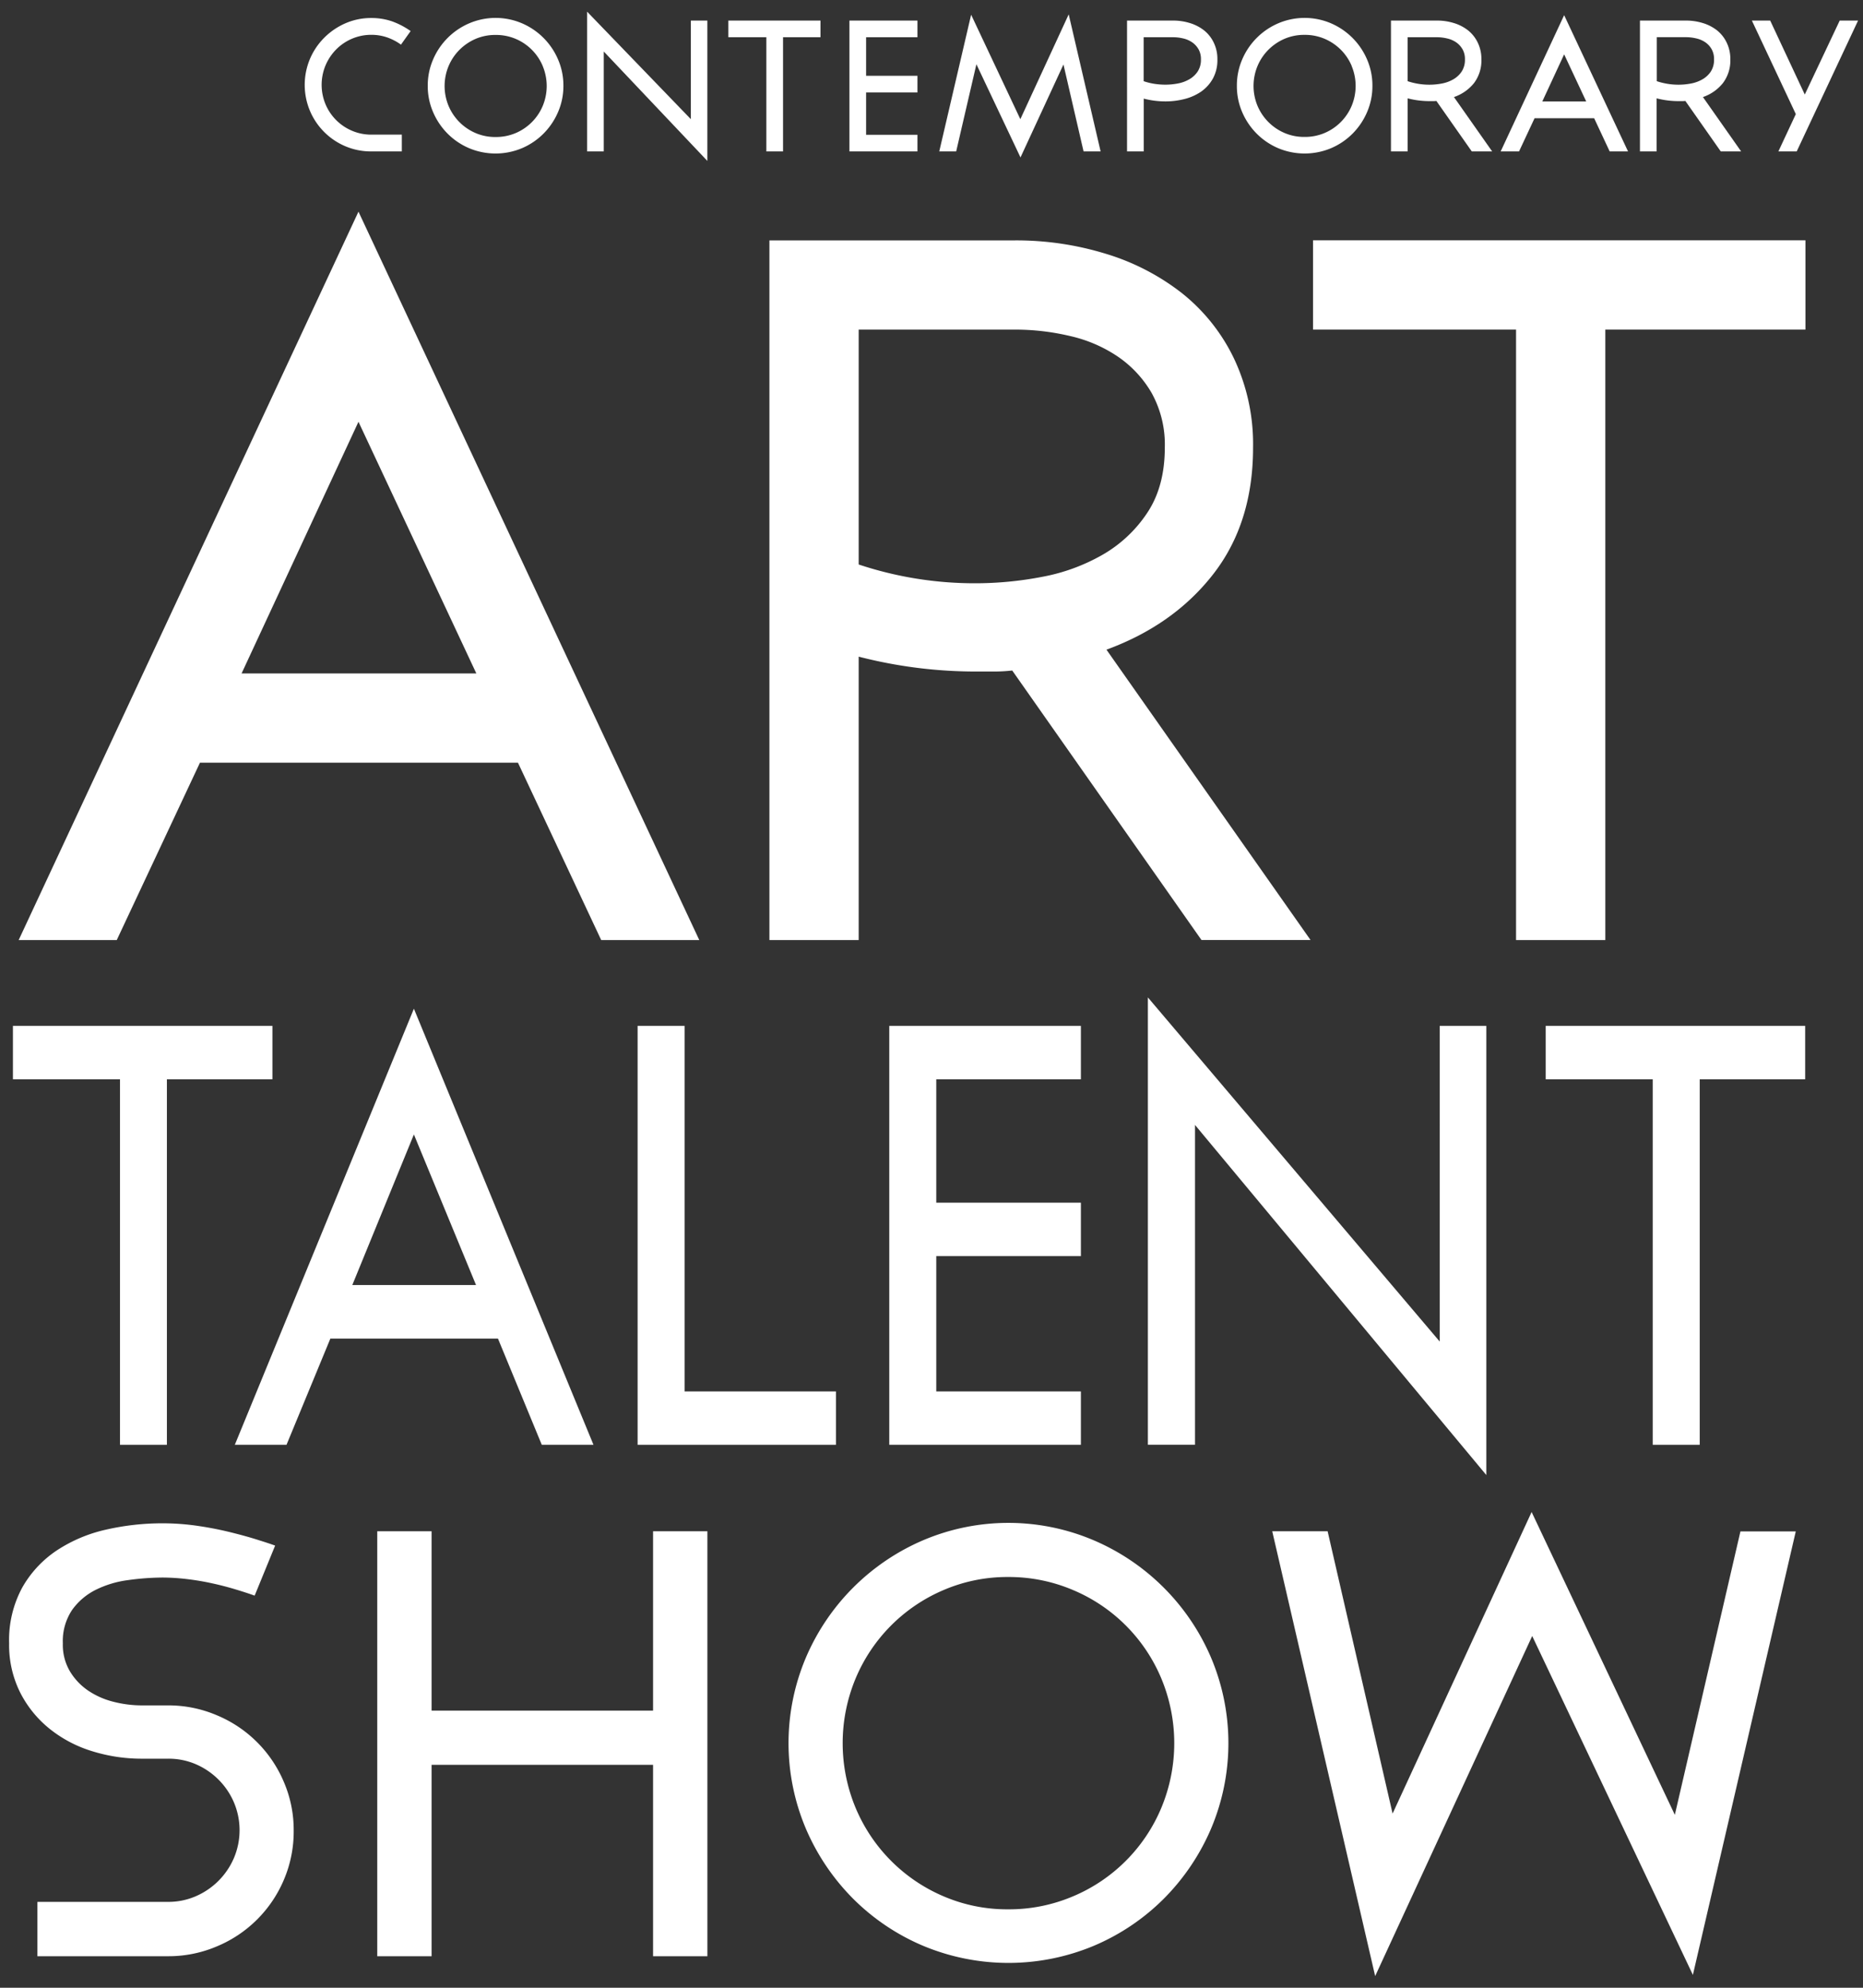
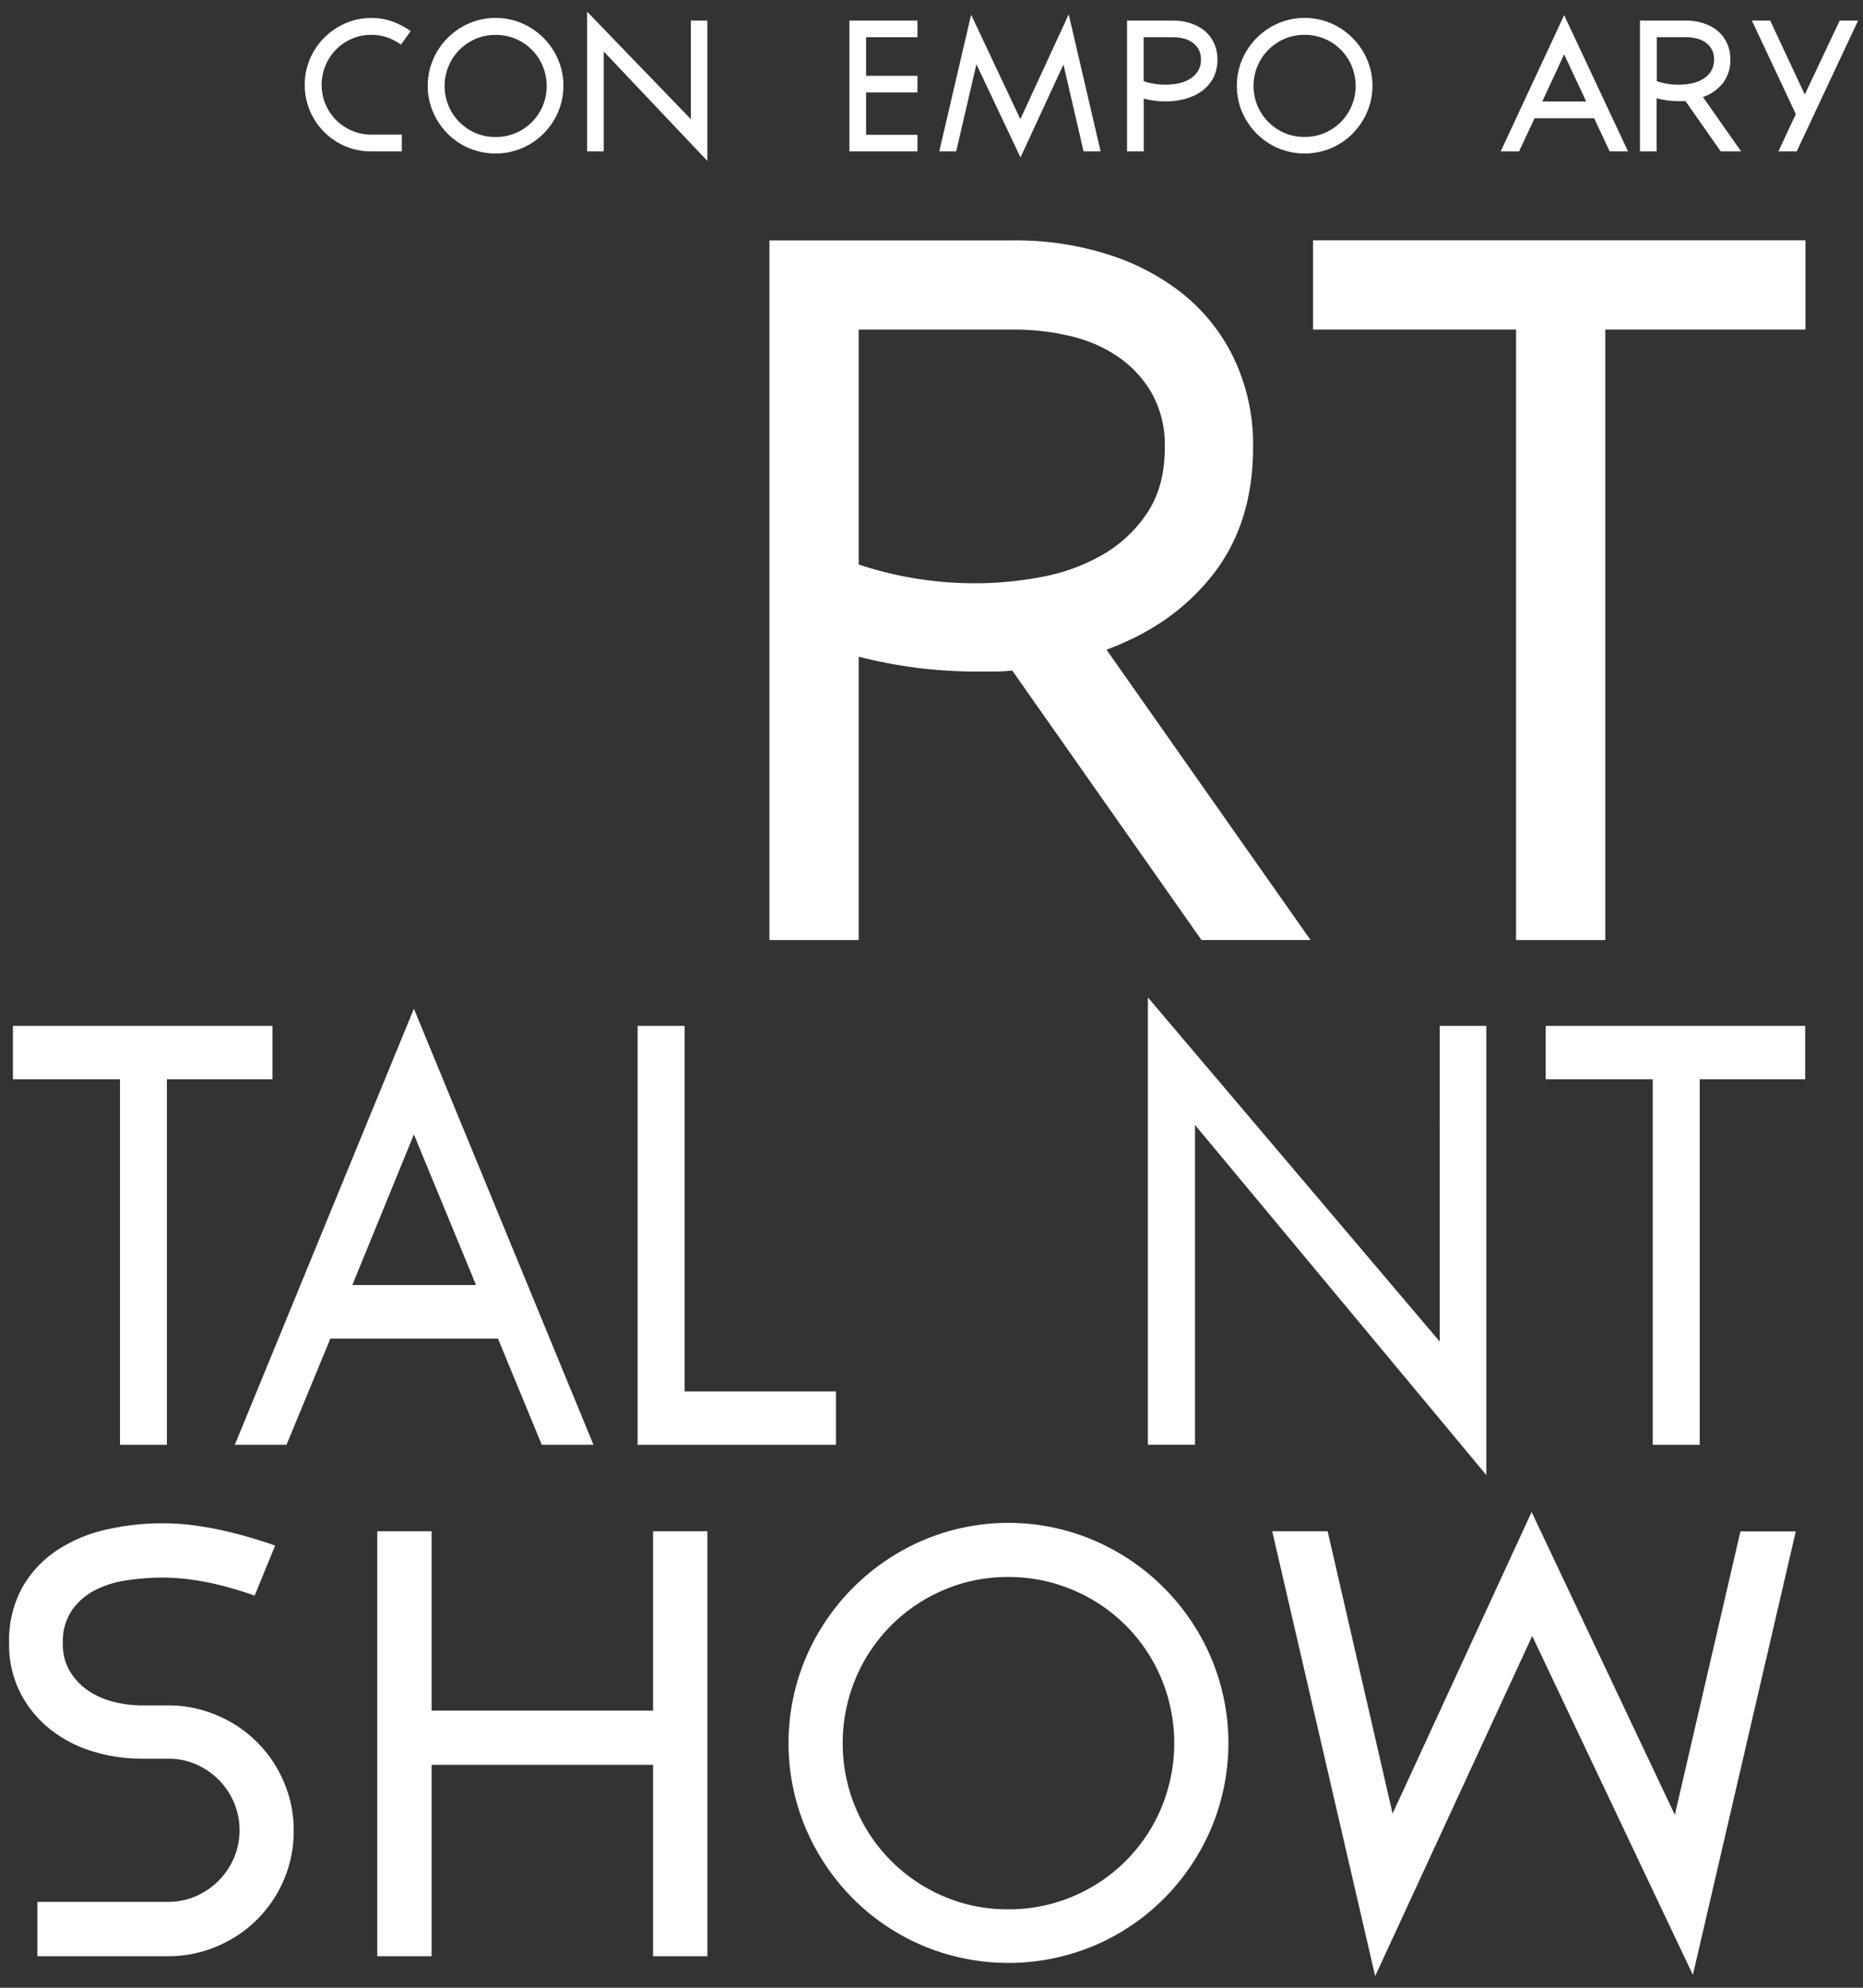
<svg xmlns="http://www.w3.org/2000/svg" id="Livello_1" data-name="Livello 1" viewBox="0 0 480 512">
  <rect x="0" y="0" width="480" height="512" fill="#333333" stroke="none" />
  <title>CATS-logo-unico</title>
  <path d="M103.31,11.5a13.74,13.74,0,0,0-3.61-1.88,12.31,12.31,0,0,0-4-.65,12.59,12.59,0,0,0-5,1,12.81,12.81,0,0,0-4.09,2.77,13.17,13.17,0,0,0-2.74,4.11,13,13,0,0,0,0,10,12.76,12.76,0,0,0,6.83,6.83,12.53,12.53,0,0,0,5,1h7.83V39H95.67A16.79,16.79,0,0,1,89,37.68a17.16,17.16,0,0,1-9.15-9.15,17.25,17.25,0,0,1,0-13.33,17.22,17.22,0,0,1,3.68-5.47A17.65,17.65,0,0,1,89,6a16.49,16.49,0,0,1,6.66-1.36,16.28,16.28,0,0,1,5.35.86A20.06,20.06,0,0,1,105.8,8Z" style="fill:#fff" />
  <path d="M143.76,28.91A17.76,17.76,0,0,1,140,34.45a17.51,17.51,0,0,1-5.54,3.73,17.6,17.6,0,0,1-13.57,0,17.54,17.54,0,0,1-5.54-3.73,17.79,17.79,0,0,1-3.75-5.54,16.79,16.79,0,0,1-1.39-6.81,16.81,16.81,0,0,1,1.39-6.81A17.67,17.67,0,0,1,120.91,6a17.3,17.3,0,0,1,13.57,0,17.68,17.68,0,0,1,9.29,9.29,16.82,16.82,0,0,1,1.39,6.81A16.79,16.79,0,0,1,143.76,28.91ZM139.83,17a13.07,13.07,0,0,0-7-7,13,13,0,0,0-5.14-1,12.82,12.82,0,0,0-5.11,1,13.32,13.32,0,0,0-4.18,2.82,13.11,13.11,0,0,0-2.82,4.2,13.33,13.33,0,0,0,0,10.27,13.15,13.15,0,0,0,7,7,12.76,12.76,0,0,0,5.11,1,13,13,0,0,0,5.14-1,13.1,13.1,0,0,0,7-7,13.35,13.35,0,0,0,0-10.27Z" style="fill:#fff" />
  <path d="M178,5.3h4.25V41.45L155.56,13.27V39h-4.3V3L178,30.7V5.3Z" style="fill:#fff" />
-   <path d="M201.75,9.59V39h-4.3V9.59h-9.79V5.3H211.4V9.59Z" style="fill:#fff" />
  <path d="M218.85,5.3h17.53V9.59H223.15v9.93h13.23v4.3H223.15V34.72h13.23V39H218.85V5.3Z" style="fill:#fff" />
  <path d="M279.18,39,274,16.61,262.93,40.55l-11.36-24L246.36,39H242l8.21-35.21L262.89,30.7l12.46-27L283.57,39Z" style="fill:#fff" />
  <path d="M290.35,5.3H302.2a14.58,14.58,0,0,1,4.37.64,11.16,11.16,0,0,1,3.65,1.88A9,9,0,0,1,312.73,11a9.63,9.63,0,0,1,.93,4.32,9.85,9.85,0,0,1-1.15,4.9,10.12,10.12,0,0,1-3,3.35,13.25,13.25,0,0,1-4.3,1.93,19.56,19.56,0,0,1-4.9.62,22,22,0,0,1-5.63-.72V39h-4.3V5.3Zm18.44,7.38a5.39,5.39,0,0,0-1.62-1.77,6.71,6.71,0,0,0-2.29-1,11.41,11.41,0,0,0-2.68-.32h-7.54V20.91a15.91,15.91,0,0,0,2.82.69,18.92,18.92,0,0,0,2.81.21,17.32,17.32,0,0,0,3.2-.31,9.25,9.25,0,0,0,2.94-1.08,6.39,6.39,0,0,0,2.15-2,5.52,5.52,0,0,0,.84-3.13A5.12,5.12,0,0,0,308.79,12.67Z" style="fill:#fff" />
  <path d="M352.21,28.91a17.74,17.74,0,0,1-3.75,5.54,17.48,17.48,0,0,1-5.54,3.73,17.61,17.61,0,0,1-13.57,0,17.56,17.56,0,0,1-5.54-3.73,17.85,17.85,0,0,1-3.75-5.54,16.88,16.88,0,0,1-1.38-6.81,16.9,16.9,0,0,1,1.38-6.81A17.66,17.66,0,0,1,329.35,6a17.31,17.31,0,0,1,13.57,0,17.72,17.72,0,0,1,9.29,9.29,16.87,16.87,0,0,1,1.39,6.81A16.84,16.84,0,0,1,352.21,28.91ZM348.27,17a13.15,13.15,0,0,0-2.82-4.2,13.3,13.3,0,0,0-4.2-2.82,13,13,0,0,0-5.14-1,12.84,12.84,0,0,0-5.11,1,13.31,13.31,0,0,0-4.18,2.82A13.15,13.15,0,0,0,324,17a13.37,13.37,0,0,0,0,10.27,13.17,13.17,0,0,0,7,7,12.78,12.78,0,0,0,5.11,1,13,13,0,0,0,5.14-1,13.1,13.1,0,0,0,7-7,13.35,13.35,0,0,0,0-10.27Z" style="fill:#fff" />
-   <path d="M358.37,5.3h11.85a14.57,14.57,0,0,1,4.37.64,11.12,11.12,0,0,1,3.65,1.88A9,9,0,0,1,380.75,11a9.68,9.68,0,0,1,.93,4.32,9.64,9.64,0,0,1-1.91,6.09A11.27,11.27,0,0,1,374.61,25l9.84,14H379.2l-9.12-13a7.26,7.26,0,0,1-.86.05h-.86a22.55,22.55,0,0,1-5.68-.72V39h-4.3V5.3Zm18.44,7.38a5.43,5.43,0,0,0-1.62-1.77,6.72,6.72,0,0,0-2.32-1,11.53,11.53,0,0,0-2.65-.32h-7.55V20.91a17.63,17.63,0,0,0,5.64.91,17.3,17.3,0,0,0,3.2-.31,9.26,9.26,0,0,0,2.94-1.08,6.42,6.42,0,0,0,2.15-2,5.56,5.56,0,0,0,.84-3.13A5.1,5.1,0,0,0,376.81,12.67Z" style="fill:#fff" />
  <path d="M414.73,39l-4-8.55H395.38l-4,8.55h-4.73L403,3.91,419.46,39ZM403,14l-5.63,12.14h11.32Z" style="fill:#fff" />
  <path d="M422.52,5.3h11.84a14.55,14.55,0,0,1,4.37.64,11.11,11.11,0,0,1,3.66,1.88A9,9,0,0,1,444.89,11a9.68,9.68,0,0,1,.93,4.32,9.63,9.63,0,0,1-1.92,6.09A11.24,11.24,0,0,1,438.76,25l9.84,14h-5.25l-9.12-13a7.25,7.25,0,0,1-.86.05h-.86a22.51,22.51,0,0,1-5.68-.72V39h-4.3V5.3ZM441,12.67a5.37,5.37,0,0,0-1.62-1.77,6.69,6.69,0,0,0-2.32-1,11.53,11.53,0,0,0-2.65-.32h-7.54V20.91a17.61,17.61,0,0,0,5.63.91,17.42,17.42,0,0,0,3.2-.31,9.34,9.34,0,0,0,2.94-1.08,6.42,6.42,0,0,0,2.15-2,5.54,5.54,0,0,0,.83-3.13A5.12,5.12,0,0,0,441,12.67Z" style="fill:#fff" />
  <path d="M462.92,39H458.2l4.49-9.61L451.37,5.3h4.72L465,24.35,474,5.3h4.73Z" style="fill:#fff" />
-   <path d="M154.9,242.14l-21.45-45.69H51.52L30.08,242.14H4.81L92.36,54.52l87.81,187.62ZM92.36,108.64,62.24,173.47h60.49Z" style="fill:#fff" />
  <path d="M198.27,61.92h63.3a78.39,78.39,0,0,1,23.35,3.45,60,60,0,0,1,19.53,10.08,48,48,0,0,1,13.4,16.72,51.55,51.55,0,0,1,5,23.1q0,19.39-10.21,32.55t-27.56,19.52l52.58,74.79H309.56L260.8,172.71a42.34,42.34,0,0,1-4.6.26h-4.59a120.9,120.9,0,0,1-30.37-3.83v73h-23V61.92Zm98.53,39.44a28.9,28.9,0,0,0-8.69-9.44,36.21,36.21,0,0,0-12.38-5.36,61.49,61.49,0,0,0-14.16-1.66H221.24v60.5a94.67,94.67,0,0,0,30.12,4.84,91.16,91.16,0,0,0,17.1-1.65,49.39,49.39,0,0,0,15.69-5.74A34.22,34.22,0,0,0,295.65,132q4.46-6.76,4.46-16.72A27.41,27.41,0,0,0,296.8,101.37Z" style="fill:#fff" />
  <path d="M413.61,84.9V242.14h-23V84.9H338.3v-23H465.17v23Z" style="fill:#fff" />
  <path d="M43,278v94.15H30.91V278H3.33V264.24H70.19V278Z" style="fill:#fff" />
  <path d="M139.59,372.15,128.3,344.79H85.12l-11.3,27.36H60.5l46.14-112.33,46.27,112.33Zm-32.95-79.94L90.77,331h31.88Z" style="fill:#fff" />
  <path d="M164.28,264.24h12.1V358.4h39v13.75H164.28V264.24Z" style="fill:#fff" />
-   <path d="M229.12,264.24h49.37V278H241.23v31.79h37.26v13.76H241.23V358.4h37.26v13.75H229.12V264.24Z" style="fill:#fff" />
  <path d="M370.95,264.24h12v115.7l-75.06-90.18v82.38H295.75V256.91l75.19,88.64V264.24Z" style="fill:#fff" />
  <path d="M437.93,278v94.15H425.82V278H398.25V264.24H465.1V278Z" style="fill:#fff" />
  <path d="M73.14,484.19a32.1,32.1,0,0,1-17.21,17.13,31.72,31.72,0,0,1-12.64,2.56H9.64v-14H43.28a17.71,17.71,0,0,0,7.21-1.47,18.8,18.8,0,0,0,9.76-9.78,18.36,18.36,0,0,0,0-14.42,18.73,18.73,0,0,0-9.76-9.77A17.71,17.71,0,0,0,43.28,453H36.62a42.94,42.94,0,0,1-12.87-1.93,32.74,32.74,0,0,1-10.93-5.74A28.56,28.56,0,0,1,5.22,436a27.31,27.31,0,0,1-2.87-12.71,28.34,28.34,0,0,1,3.41-14.42,28.21,28.21,0,0,1,8.91-9.54A38.18,38.18,0,0,1,27.32,394a65.21,65.21,0,0,1,14.58-1.63,62.73,62.73,0,0,1,9.3.7,87.69,87.69,0,0,1,8.6,1.71q4,1,6.9,1.94c2,.62,3.36,1.09,4.19,1.39L65.61,411q-2.17-.78-5-1.63c-1.86-.56-3.85-1.09-6-1.55a66,66,0,0,0-6.51-1.09,54.55,54.55,0,0,0-6.28-.39A66.88,66.88,0,0,0,33,407a26.34,26.34,0,0,0-8.29,2.48,16.57,16.57,0,0,0-6.12,5.19,14.38,14.38,0,0,0-2.4,8.61A13.43,13.43,0,0,0,18,430.47a15.93,15.93,0,0,0,4.73,5,20.47,20.47,0,0,0,6.51,2.87,29.52,29.52,0,0,0,7.36.93h6.67a31.75,31.75,0,0,1,12.64,2.56,32.12,32.12,0,0,1,17.21,17.13,31.25,31.25,0,0,1,2.55,12.57A31.59,31.59,0,0,1,73.14,484.19Z" style="fill:#fff" />
  <path d="M168.26,394.42h14V503.88h-14V454.58H111.2v49.31h-14V394.42h14v46.2h57.06v-46.2Z" style="fill:#fff" />
  <path d="M312,471.09a57.77,57.77,0,0,1-12.17,18,56.78,56.78,0,0,1-18,12.1,57.05,57.05,0,0,1-44,0,56.72,56.72,0,0,1-18-12.1,57.75,57.75,0,0,1-12.17-18,56.52,56.52,0,0,1,0-44.18,57.36,57.36,0,0,1,30.15-30.16,56.15,56.15,0,0,1,44,0A57.34,57.34,0,0,1,312,426.91a56.53,56.53,0,0,1,0,44.18Zm-12.79-38.76a42.45,42.45,0,0,0-22.79-22.79,42.15,42.15,0,0,0-16.67-3.34,41.58,41.58,0,0,0-16.59,3.34,42.61,42.61,0,0,0-22.71,22.79,43.32,43.32,0,0,0,0,33.34,42.65,42.65,0,0,0,22.71,22.8,41.61,41.61,0,0,0,16.59,3.33,42.18,42.18,0,0,0,16.67-3.33,42.48,42.48,0,0,0,22.79-22.8,43.34,43.34,0,0,0,0-33.34Z" style="fill:#fff" />
  <path d="M436.17,508.69l-41.4-87.29L354.31,509,327.79,394.42h14.27l16.74,72.72,35.82-77.68,36.9,78,16.9-73h14.26Z" style="fill:#fff" />
</svg>